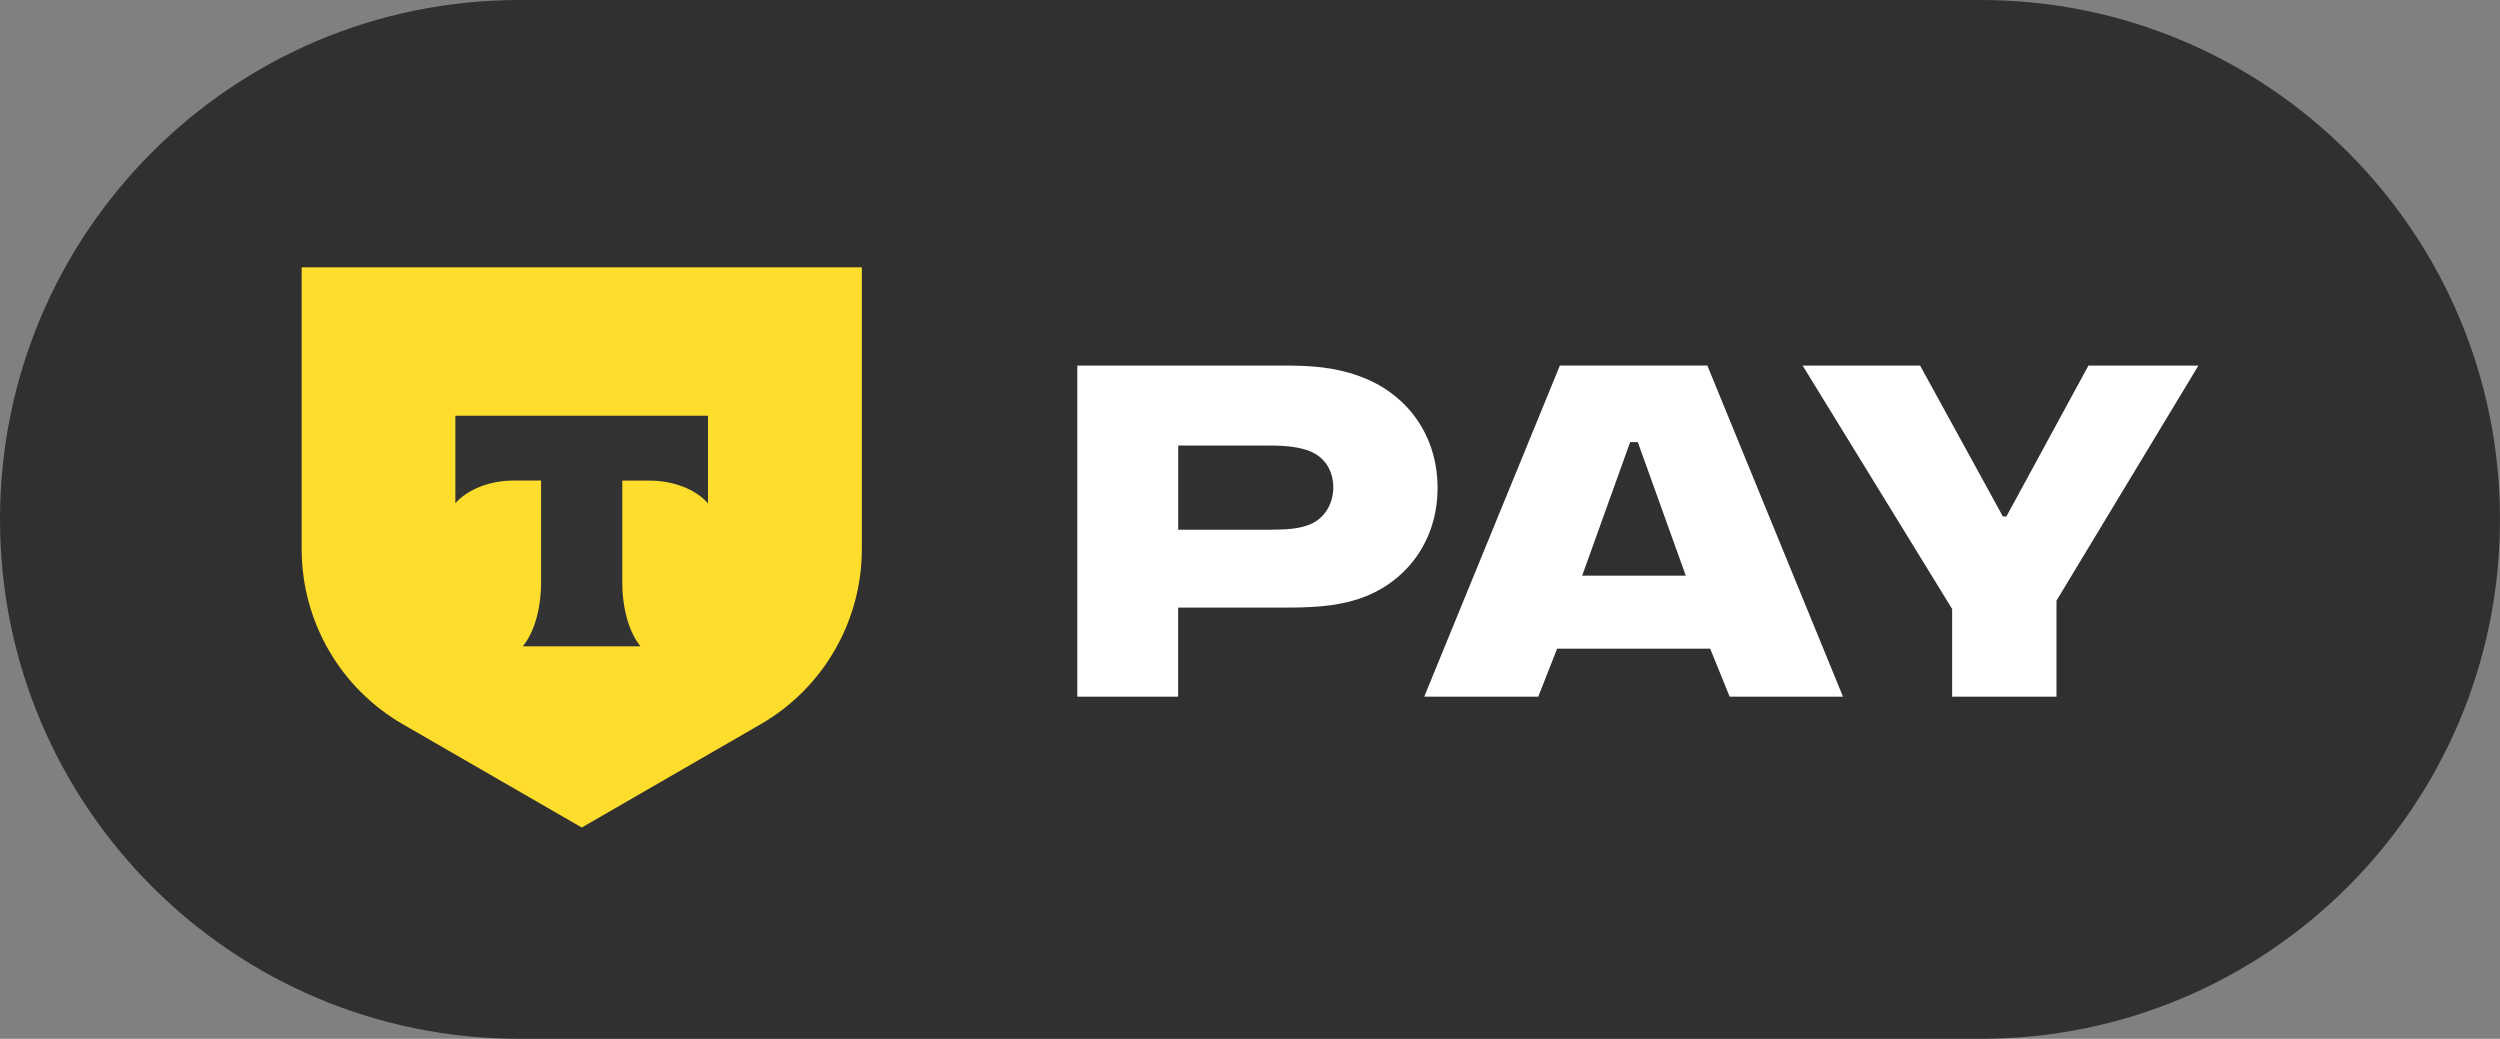
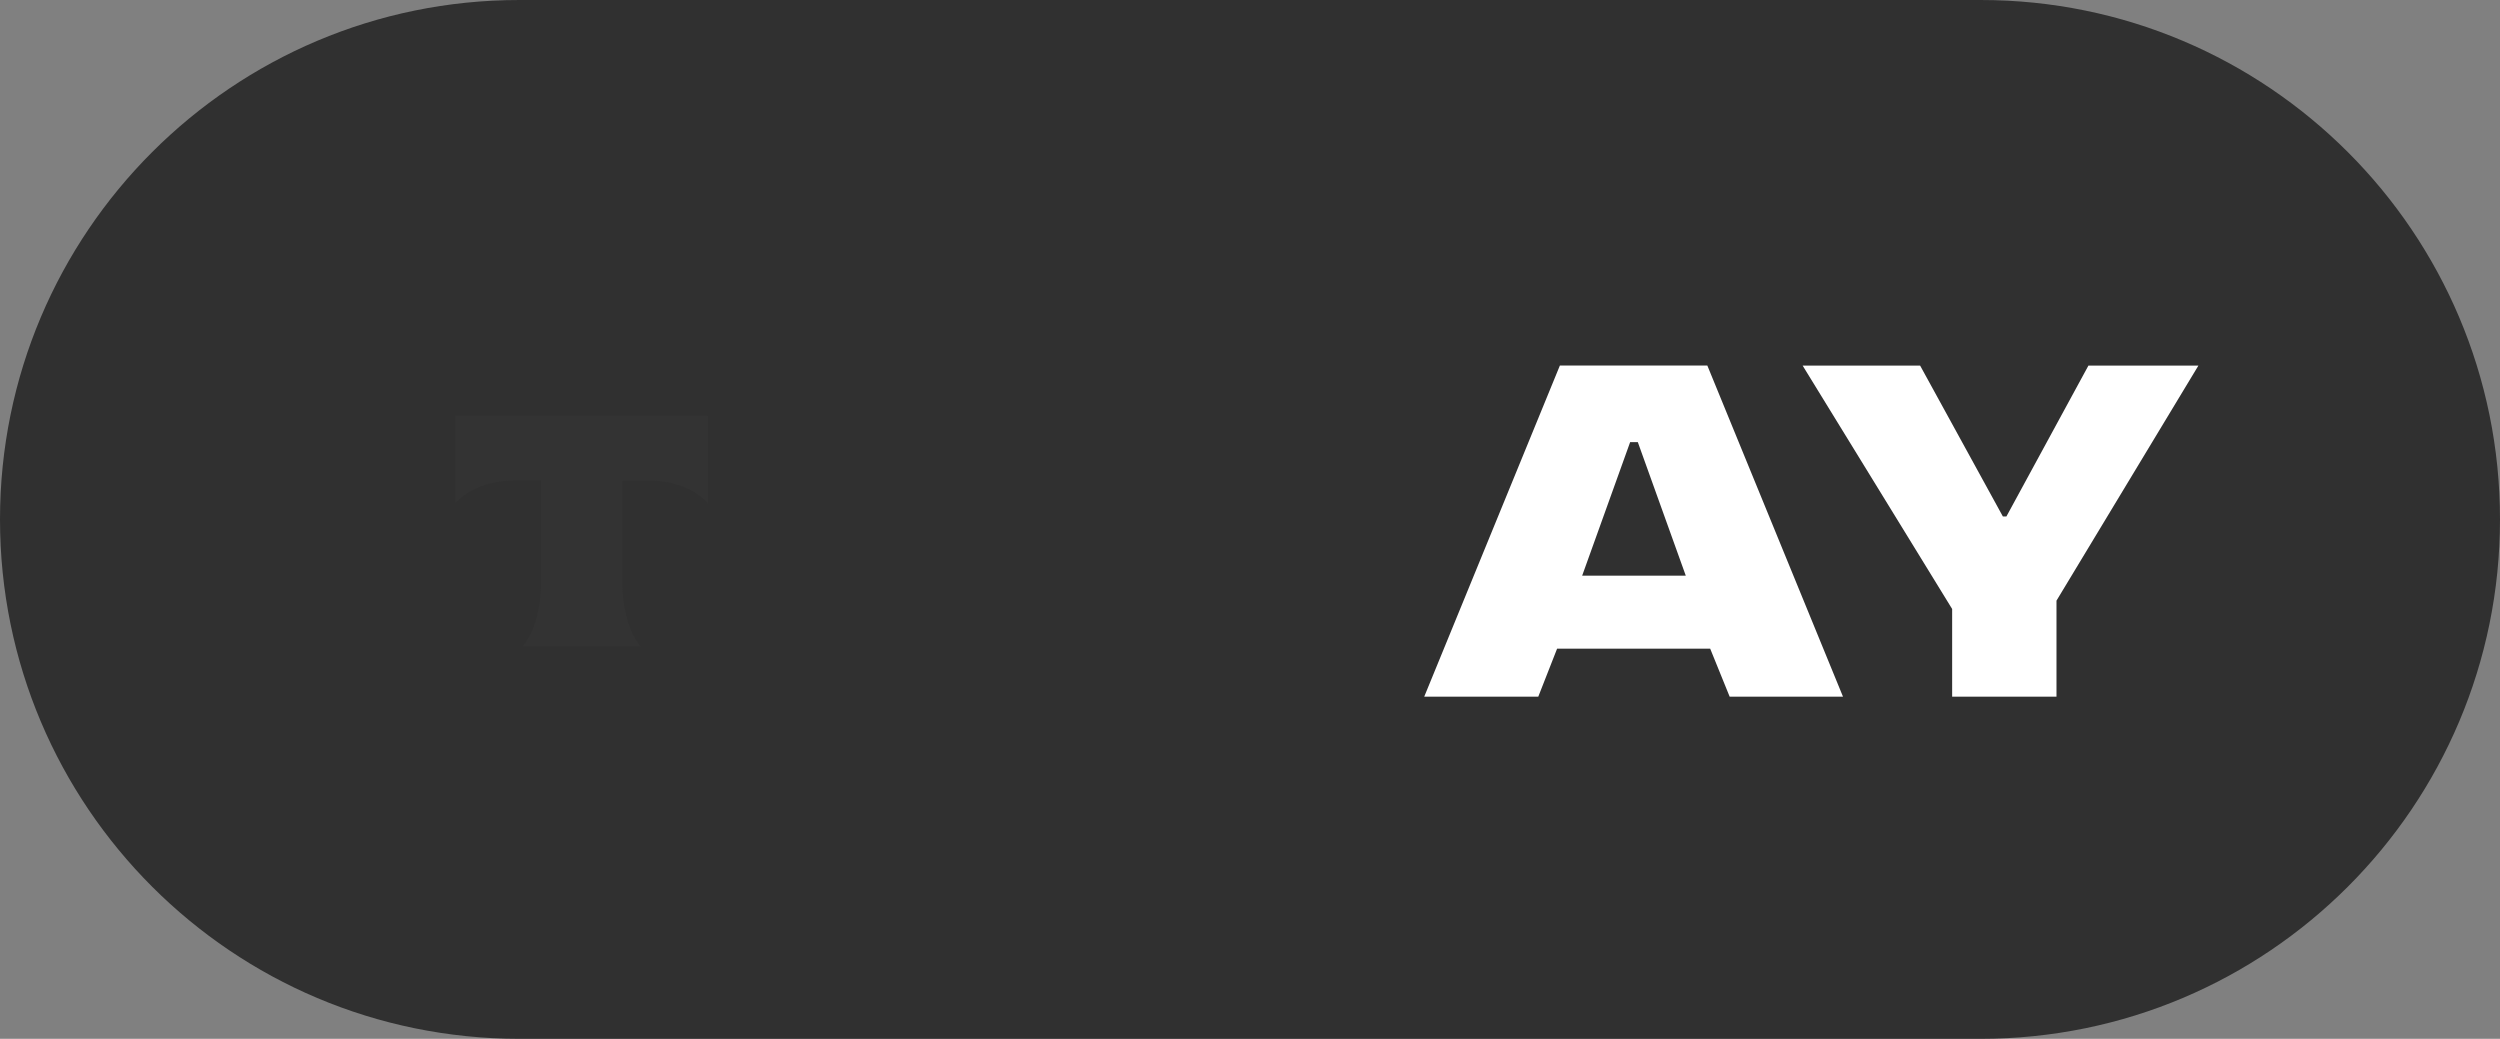
<svg xmlns="http://www.w3.org/2000/svg" id="Слой_1" x="0px" y="0px" viewBox="0 0 1000 415.53" xml:space="preserve">
  <rect x="0" y="0" width="1000" height="415.53" fill="#808080" stroke="none" />
  <path fill="#303030" d="M792.235,0H207.765C93.019,0,0,93.019,0,207.765 c0,114.747,93.019,207.765,207.765,207.765h584.47 C906.981,415.53,1000,322.512,1000,207.765C1000,93.019,906.981,0,792.235,0z" />
-   <path fill="#FFFFFF" d="M471.287,211.889v-33.665h36.734c7.781,0,12.258,0.851,15.85,2.225 c6.407,2.513,9.443,8.331,9.443,14.477c0,6.669-3.626,13.076-10.555,15.294 c-3.331,1.113-7.218,1.669-14.738,1.669H471.287z M513.839,146.228h-82.918v132.434 h40.333v-35.628h42.552c10,0,19.744-0.295,29.221-3.331 c18.364-5.851,31.996-22.258,31.996-44.515c0-22.258-13.371-38.403-31.439-44.777 c-10.006-3.626-19.483-4.182-29.777-4.182H513.839z" />
  <path fill="#FFFFFF" d="M622.87,259.478h61.21l7.781,19.181h45.333l-54.254-132.434h-58.992 l-54.253,132.434h45.621l7.52-19.181H622.87z M632.869,230.256l19.188-53.402h3.07 l19.181,53.402H632.869z" />
  <polygon fill="#FFFFFF" points="835.374,146.228 802.56,206.594 801.153,206.594 768.045,146.228 721.049,146.228 780.859,243.59 780.859,278.662 822.593,278.662 822.593,240.259 879.366,146.228 " />
-   <path fill="#FFDD2D" d="M120.664,106.936h224.071v112.689c0,28.893-15.422,55.594-40.427,70.044 l-71.605,41.339l-71.612-41.339c-25.032-14.45-40.427-41.151-40.427-70.044V106.936z" />
-   <path fill-rule="evenodd" clip-rule="evenodd" fill="#333333" d="M182.143,166.26v35.039 c4.805-5.429,13.498-9.088,23.464-9.088h10.817v40.755 c0,10.851-2.936,20.328-7.319,25.555h47.096 c-4.343-5.228-7.285-14.705-7.285-25.522v-40.755h10.817 c9.966,0,18.692,3.659,23.464,9.088V166.293H182.109L182.143,166.26z" />
+   <path fill-rule="evenodd" clip-rule="evenodd" fill="#333333" d="M182.143,166.26v35.039 c4.805-5.429,13.498-9.088,23.464-9.088h10.817v40.755 c0,10.851-2.936,20.328-7.319,25.555h47.096 c-4.343-5.228-7.285-14.705-7.285-25.522v-40.755h10.817 c9.966,0,18.692,3.659,23.464,9.088V166.293L182.143,166.26z" />
</svg>